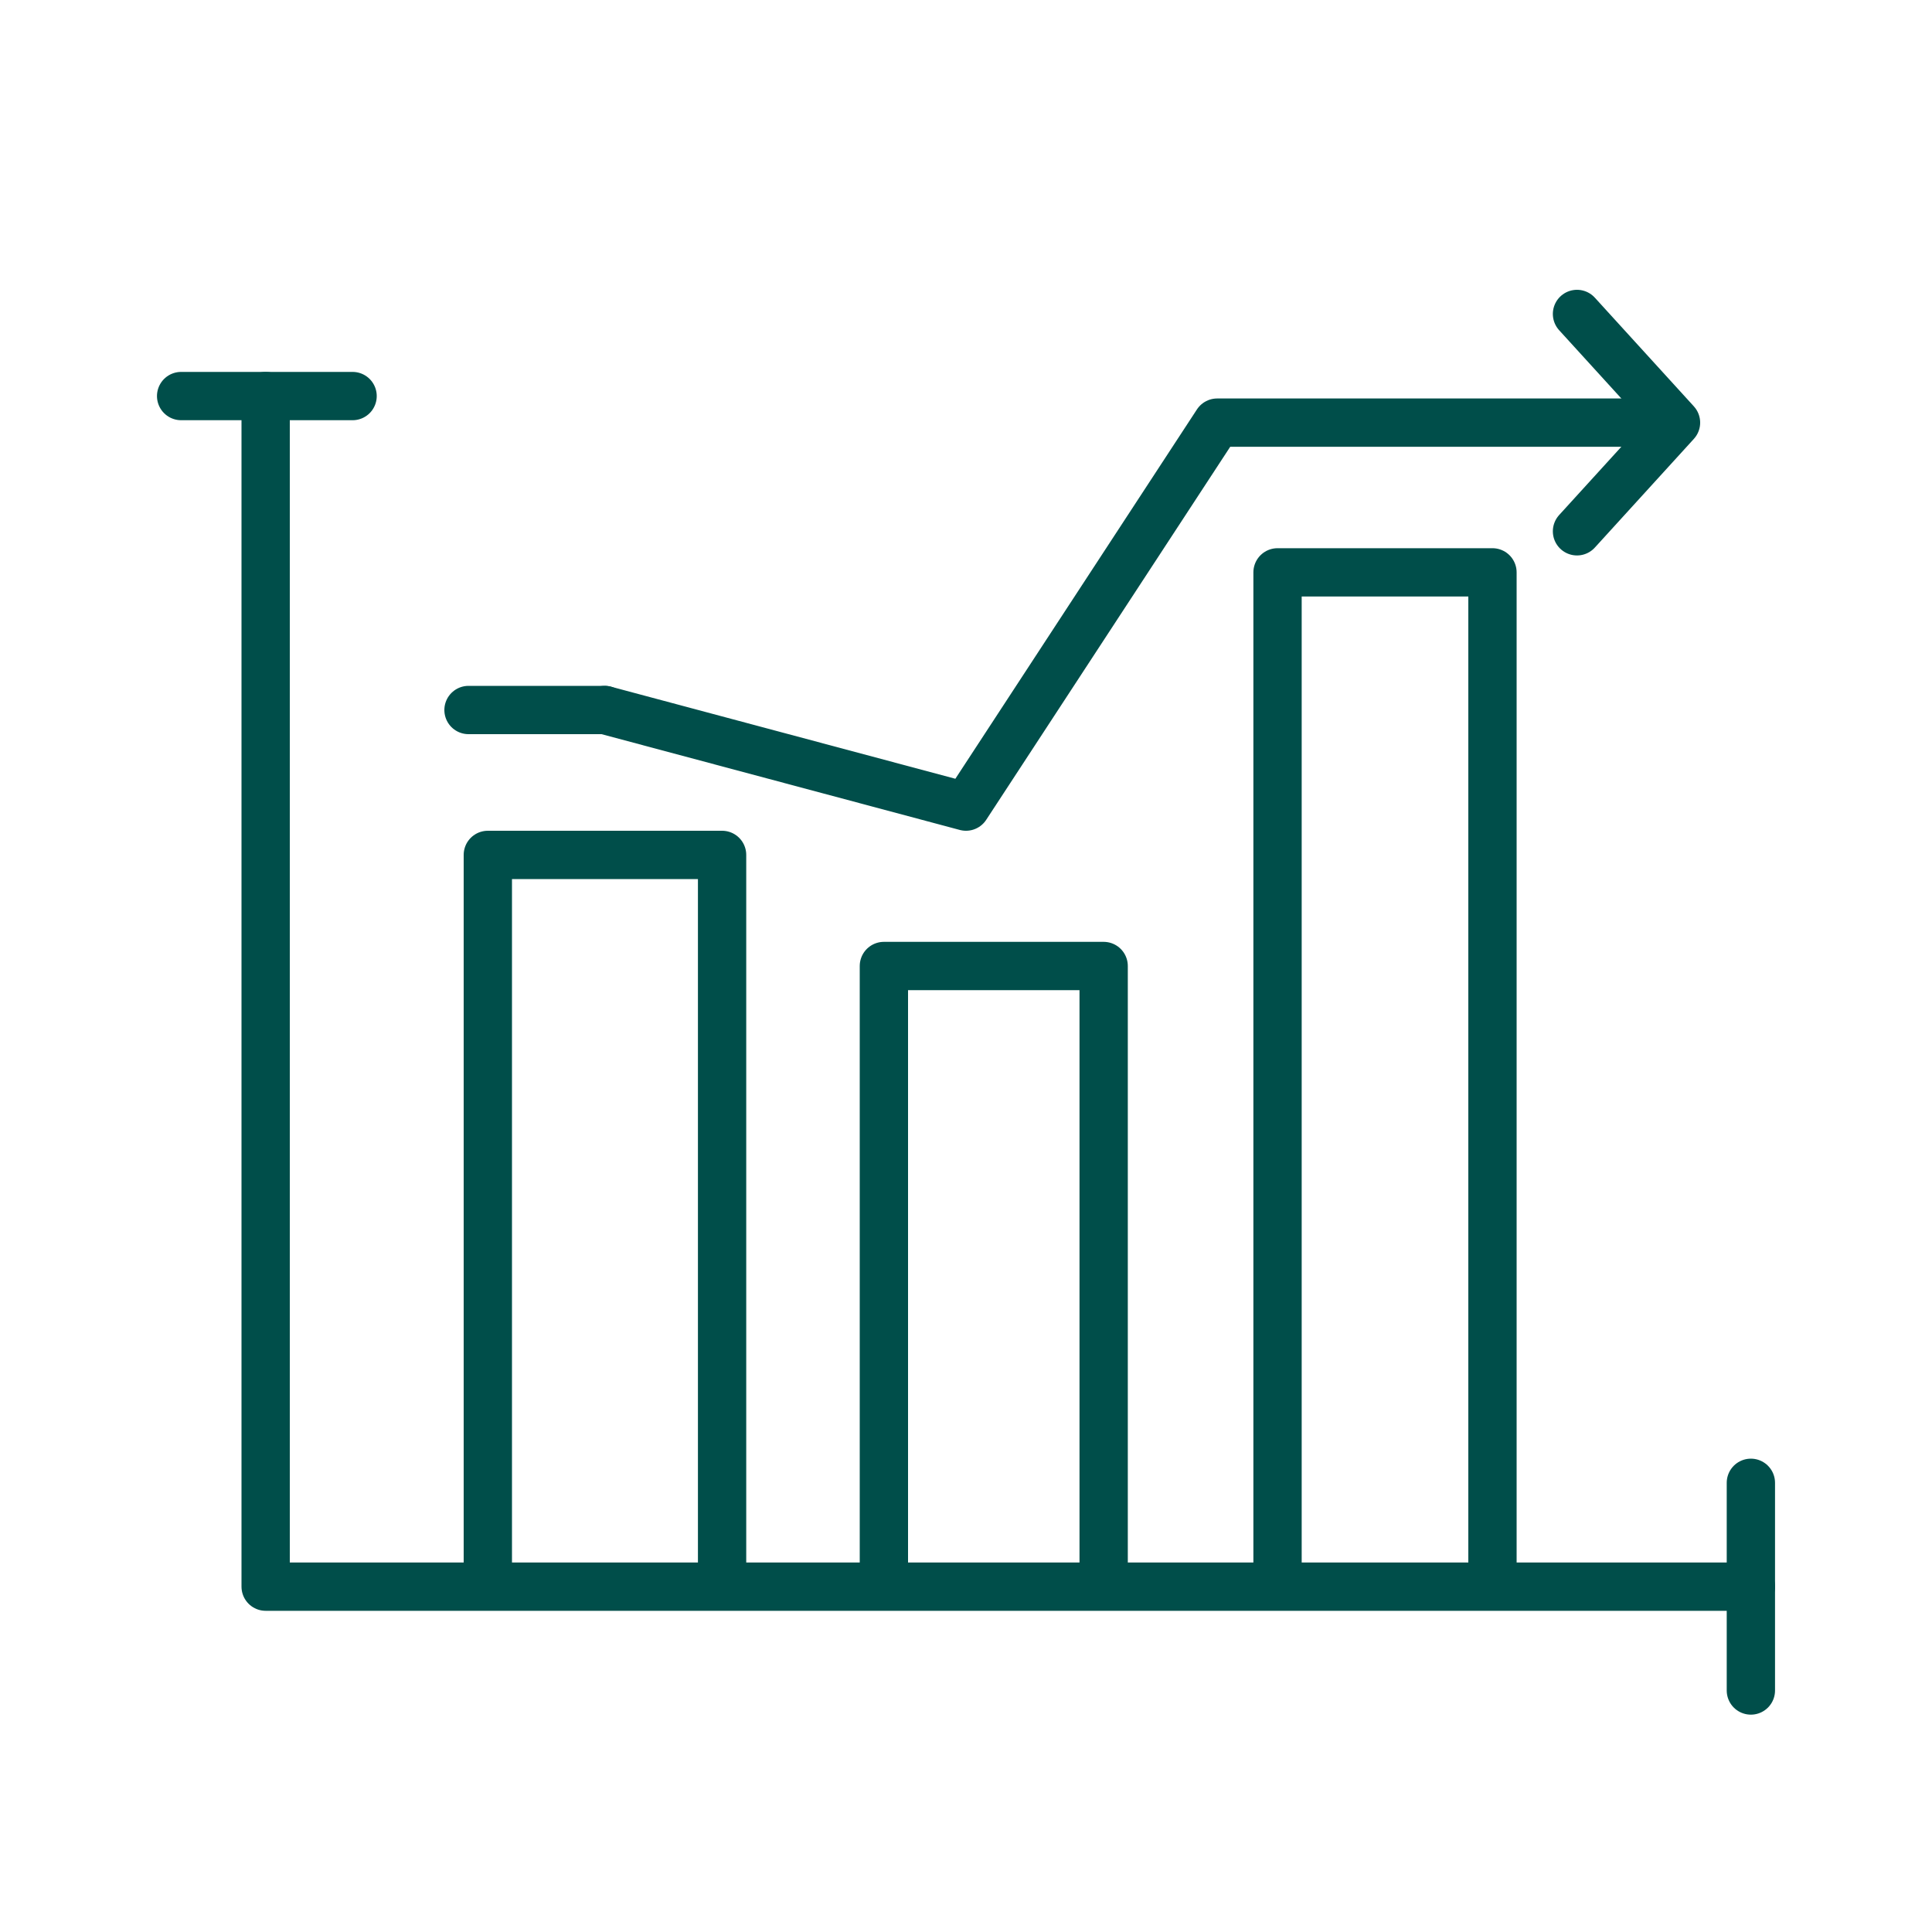
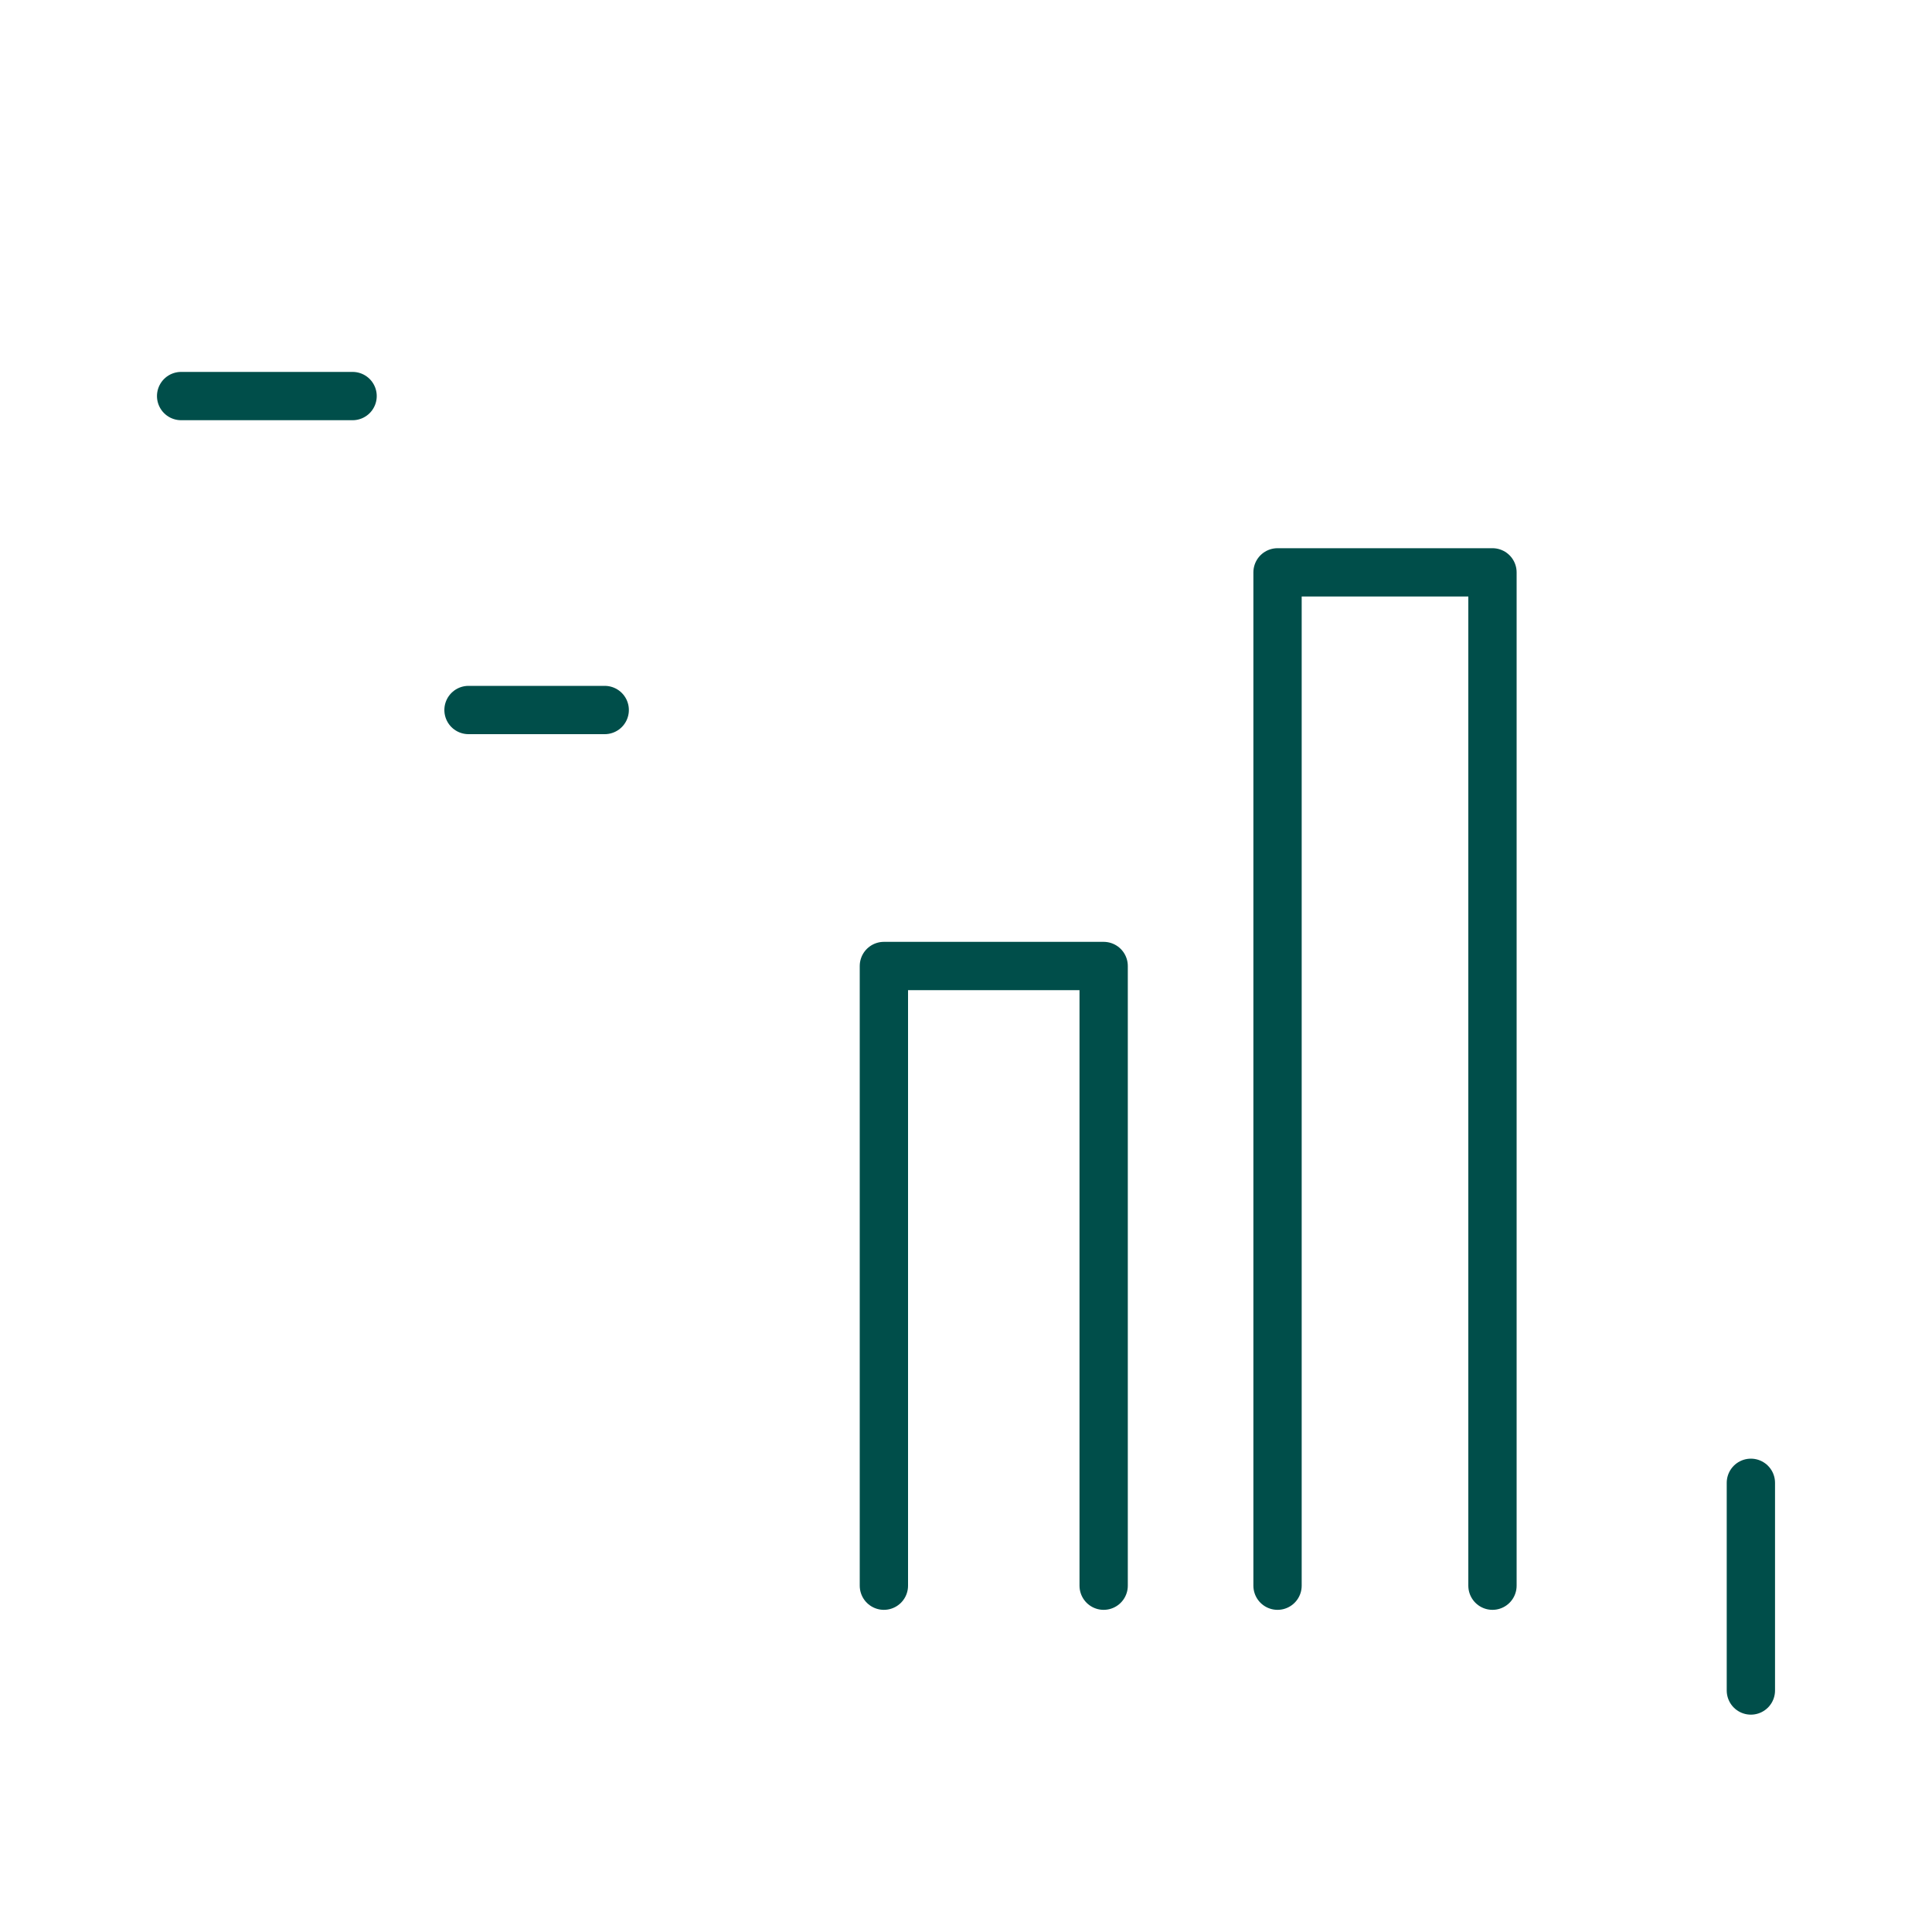
<svg xmlns="http://www.w3.org/2000/svg" id="Ikoner" viewBox="0 0 80 80">
  <defs>
    <style>
      .cls-1 {
        fill: none;
        stroke: #004e4a;
        stroke-linecap: round;
        stroke-linejoin: round;
        stroke-width: 2px;
      }
    </style>
  </defs>
-   <polyline class="cls-1" points="11 16.4 11 65.7 72.5 65.7" />
  <line class="cls-1" x1="7.5" y1="16.4" x2="14.6" y2="16.4" />
  <line class="cls-1" x1="72.5" y1="70" x2="72.5" y2="61.4" />
-   <polyline class="cls-1" points="20.2 65.66 20.2 35.4 29.9 35.4 29.9 65.66" />
  <polyline class="cls-1" points="36.6 65.66 36.6 40 45.7 40 45.7 65.66" />
  <polyline class="cls-1" points="52.9 65.66 52.9 23.7 61.8 23.7 61.8 65.66" />
-   <polyline class="cls-1" points="65.3 13 69.4 17.5 65.3 22" />
  <line class="cls-1" x1="19.4" y1="29.4" x2="25.04" y2="29.4" />
-   <polyline class="cls-1" points="25.04 29.4 40 33.4 50.4 17.5 67.9 17.5" />
</svg>